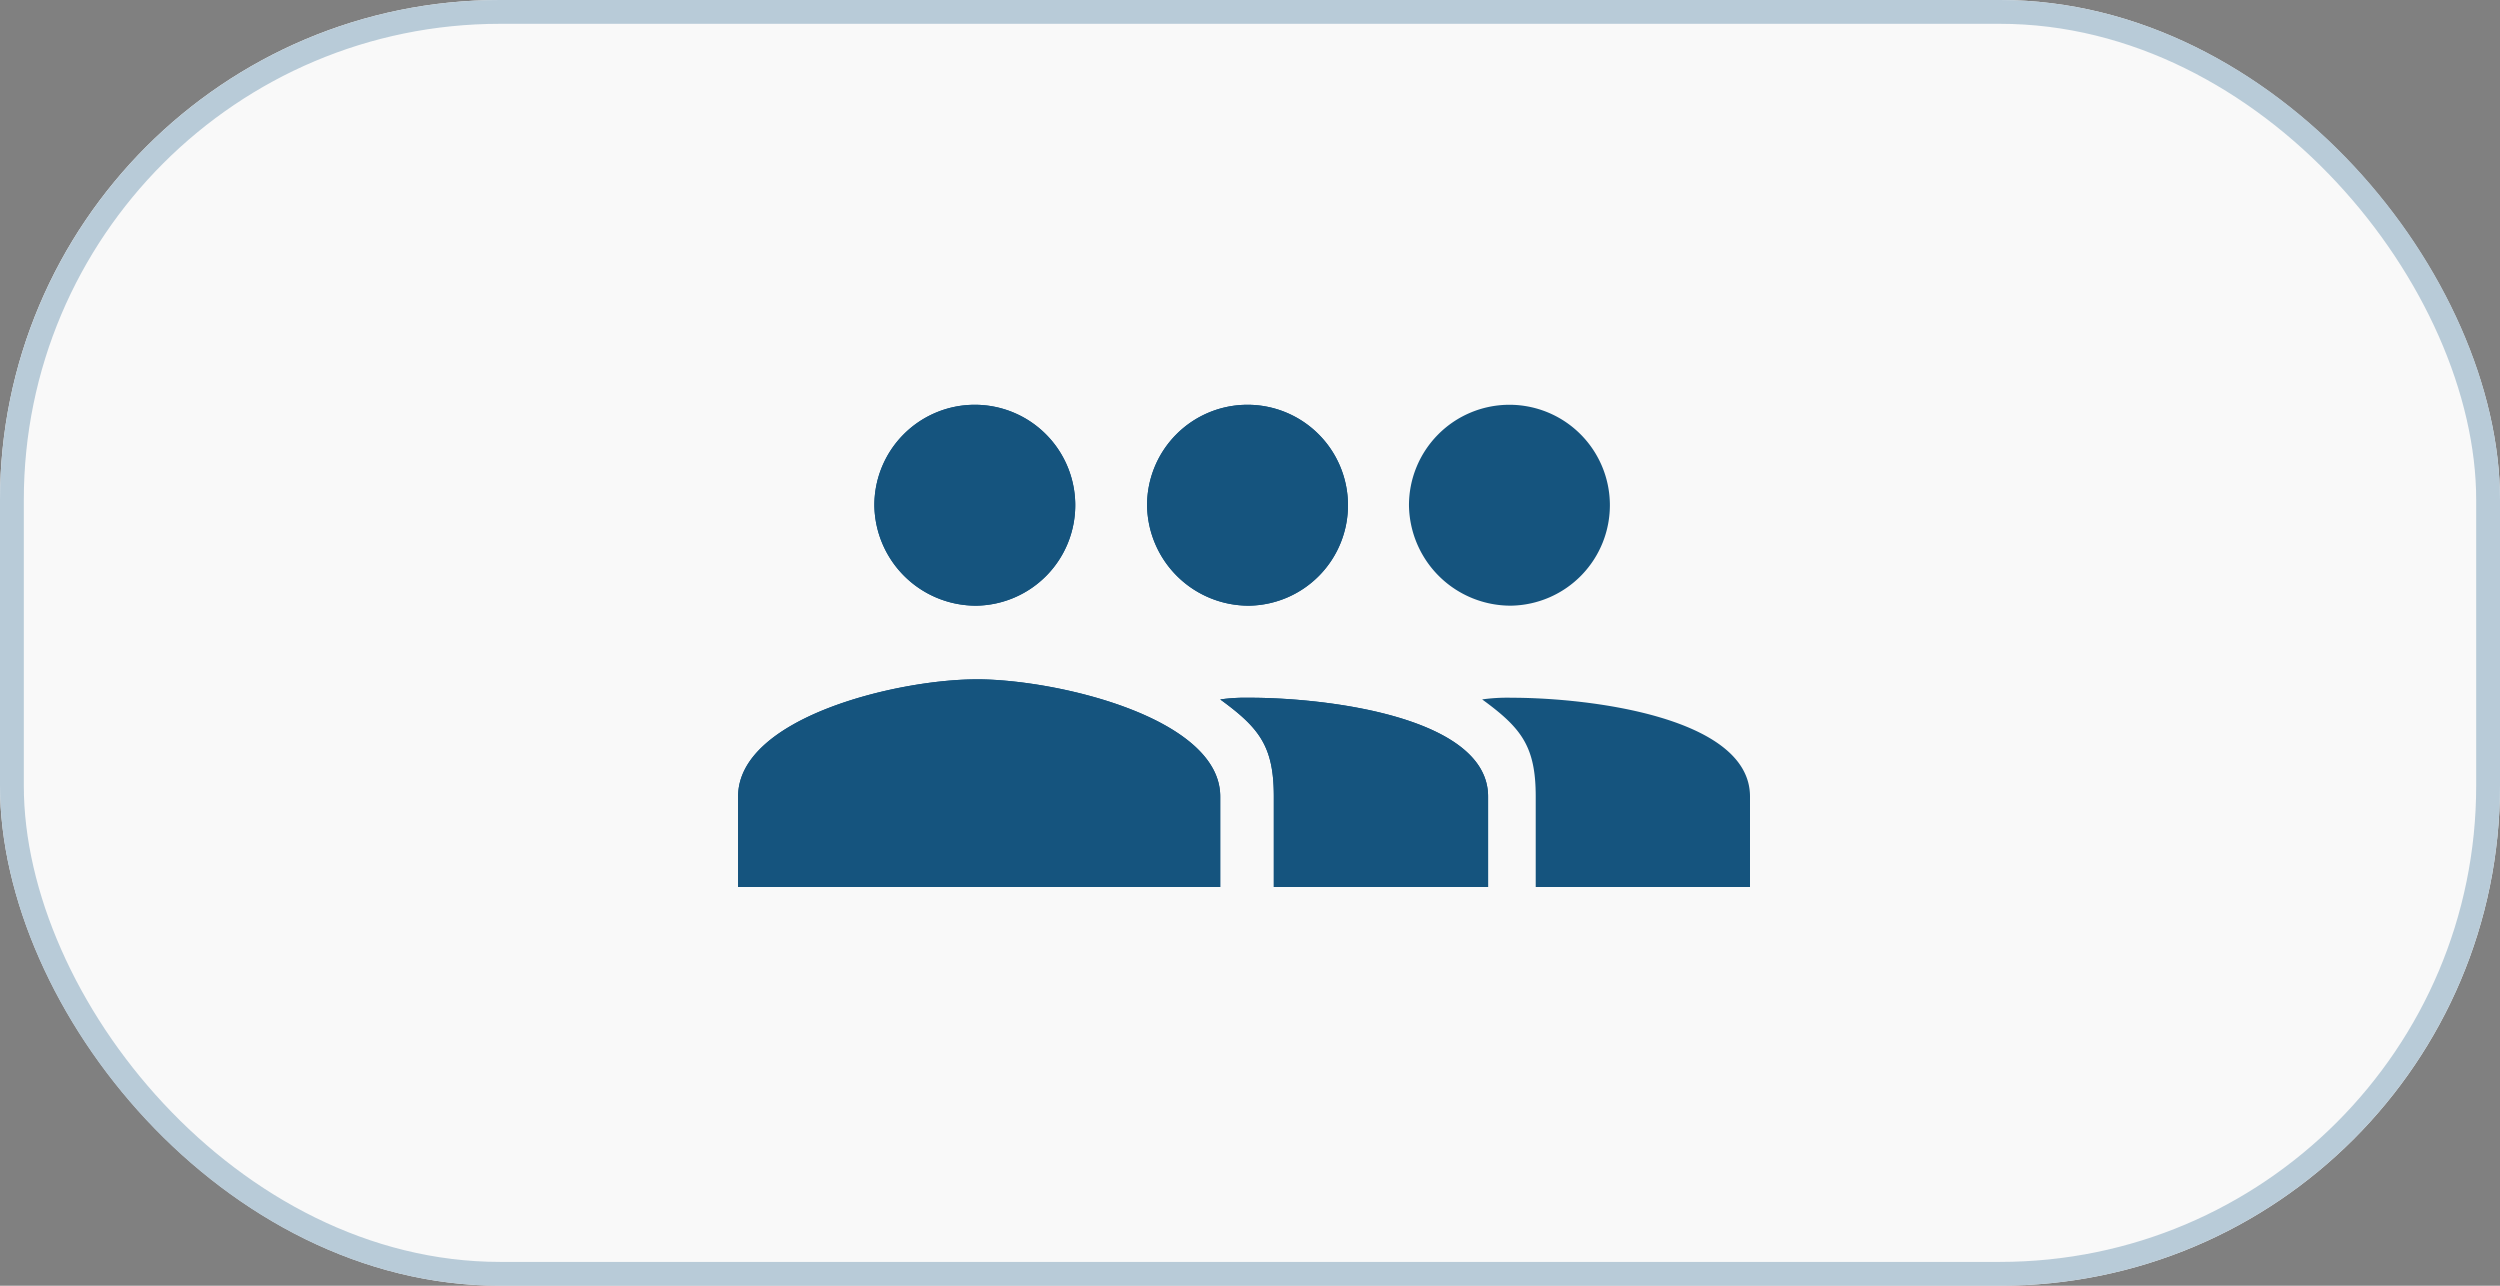
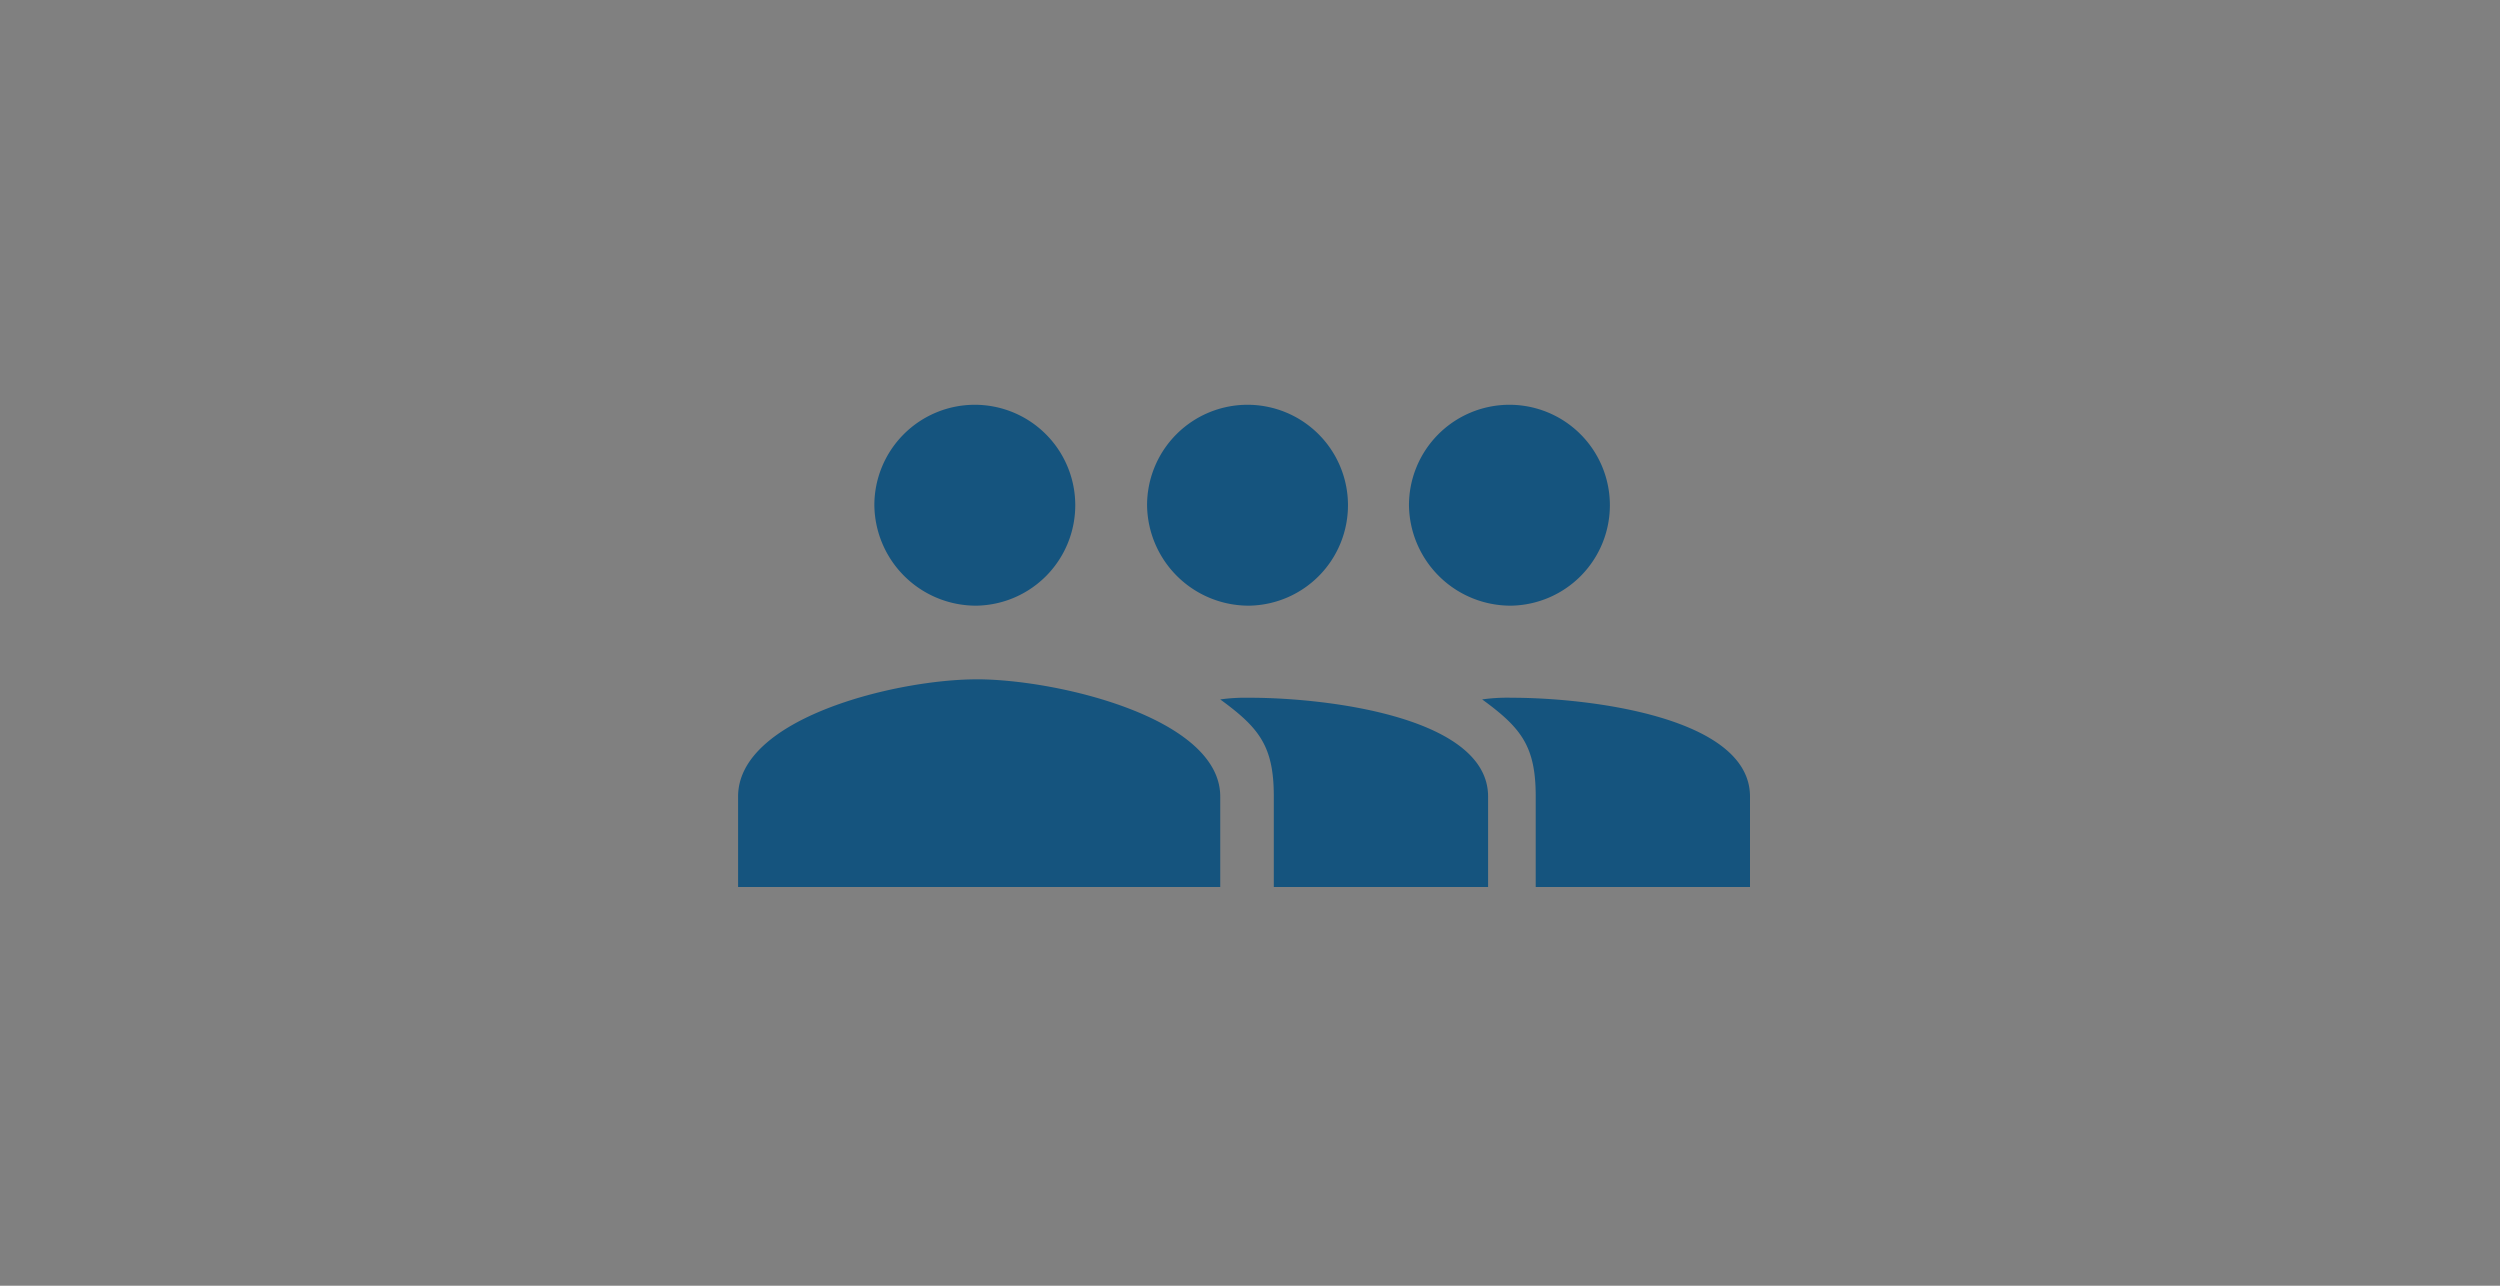
<svg xmlns="http://www.w3.org/2000/svg" width="105" height="54" viewBox="0 0 105 54">
  <rect x="0" y="0" width="105" height="54" fill="#808080" stroke="none" />
  <g transform="translate(-381 -1637)">
    <g transform="translate(381 1637)" fill="#f9f9f9" stroke="#b8cbd8" stroke-width="1">
-       <rect width="105" height="54" rx="21" stroke="none" />
-       <rect x="0.5" y="0.5" width="104" height="53" rx="20.5" fill="none" />
-     </g>
+       </g>
    <g transform="translate(21698 1646.125)">
-       <path d="M23.727,16.313a4.219,4.219,0,1,0-4.3-4.219A4.27,4.27,0,0,0,23.727,16.313Zm-11.454,0a4.219,4.219,0,1,0-4.3-4.219A4.27,4.27,0,0,0,12.273,16.313Zm0,3.094c-3.365,0-10.023,1.617-10.023,4.922v3.8H22.5v-3.8C22.5,21.023,15.638,19.406,12.273,19.406Zm11.454.774a7.641,7.641,0,0,0-1.227.07c1.647,1.2,2.25,1.969,2.25,4.078v3.8h9v-3.8C33.75,21.023,27.092,20.18,23.727,20.18Z" transform="translate(-21288.25)" fill="#15547e" />
      <path d="M23.727,16.313a4.219,4.219,0,1,0-4.3-4.219A4.27,4.27,0,0,0,23.727,16.313Zm-11.454,0a4.219,4.219,0,1,0-4.3-4.219A4.27,4.27,0,0,0,12.273,16.313Zm0,3.094c-3.365,0-10.023,1.617-10.023,4.922v3.8H22.5v-3.8C22.5,21.023,15.638,19.406,12.273,19.406Zm11.454.774a7.641,7.641,0,0,0-1.227.07c1.647,1.2,2.25,1.969,2.25,4.078v3.8h9v-3.8C33.75,21.023,27.092,20.18,23.727,20.18Z" transform="translate(-21288.25)" fill="#15547e" />
      <path d="M23.727,16.313a4.219,4.219,0,1,0-4.3-4.219A4.27,4.27,0,0,0,23.727,16.313Zm0,3.867a7.641,7.641,0,0,0-1.227.07c1.647,1.2,2.25,1.969,2.25,4.078v3.8h9v-3.8C33.75,21.023,27.092,20.18,23.727,20.18Z" transform="translate(-21277.25)" fill="#15547e" />
    </g>
  </g>
</svg>